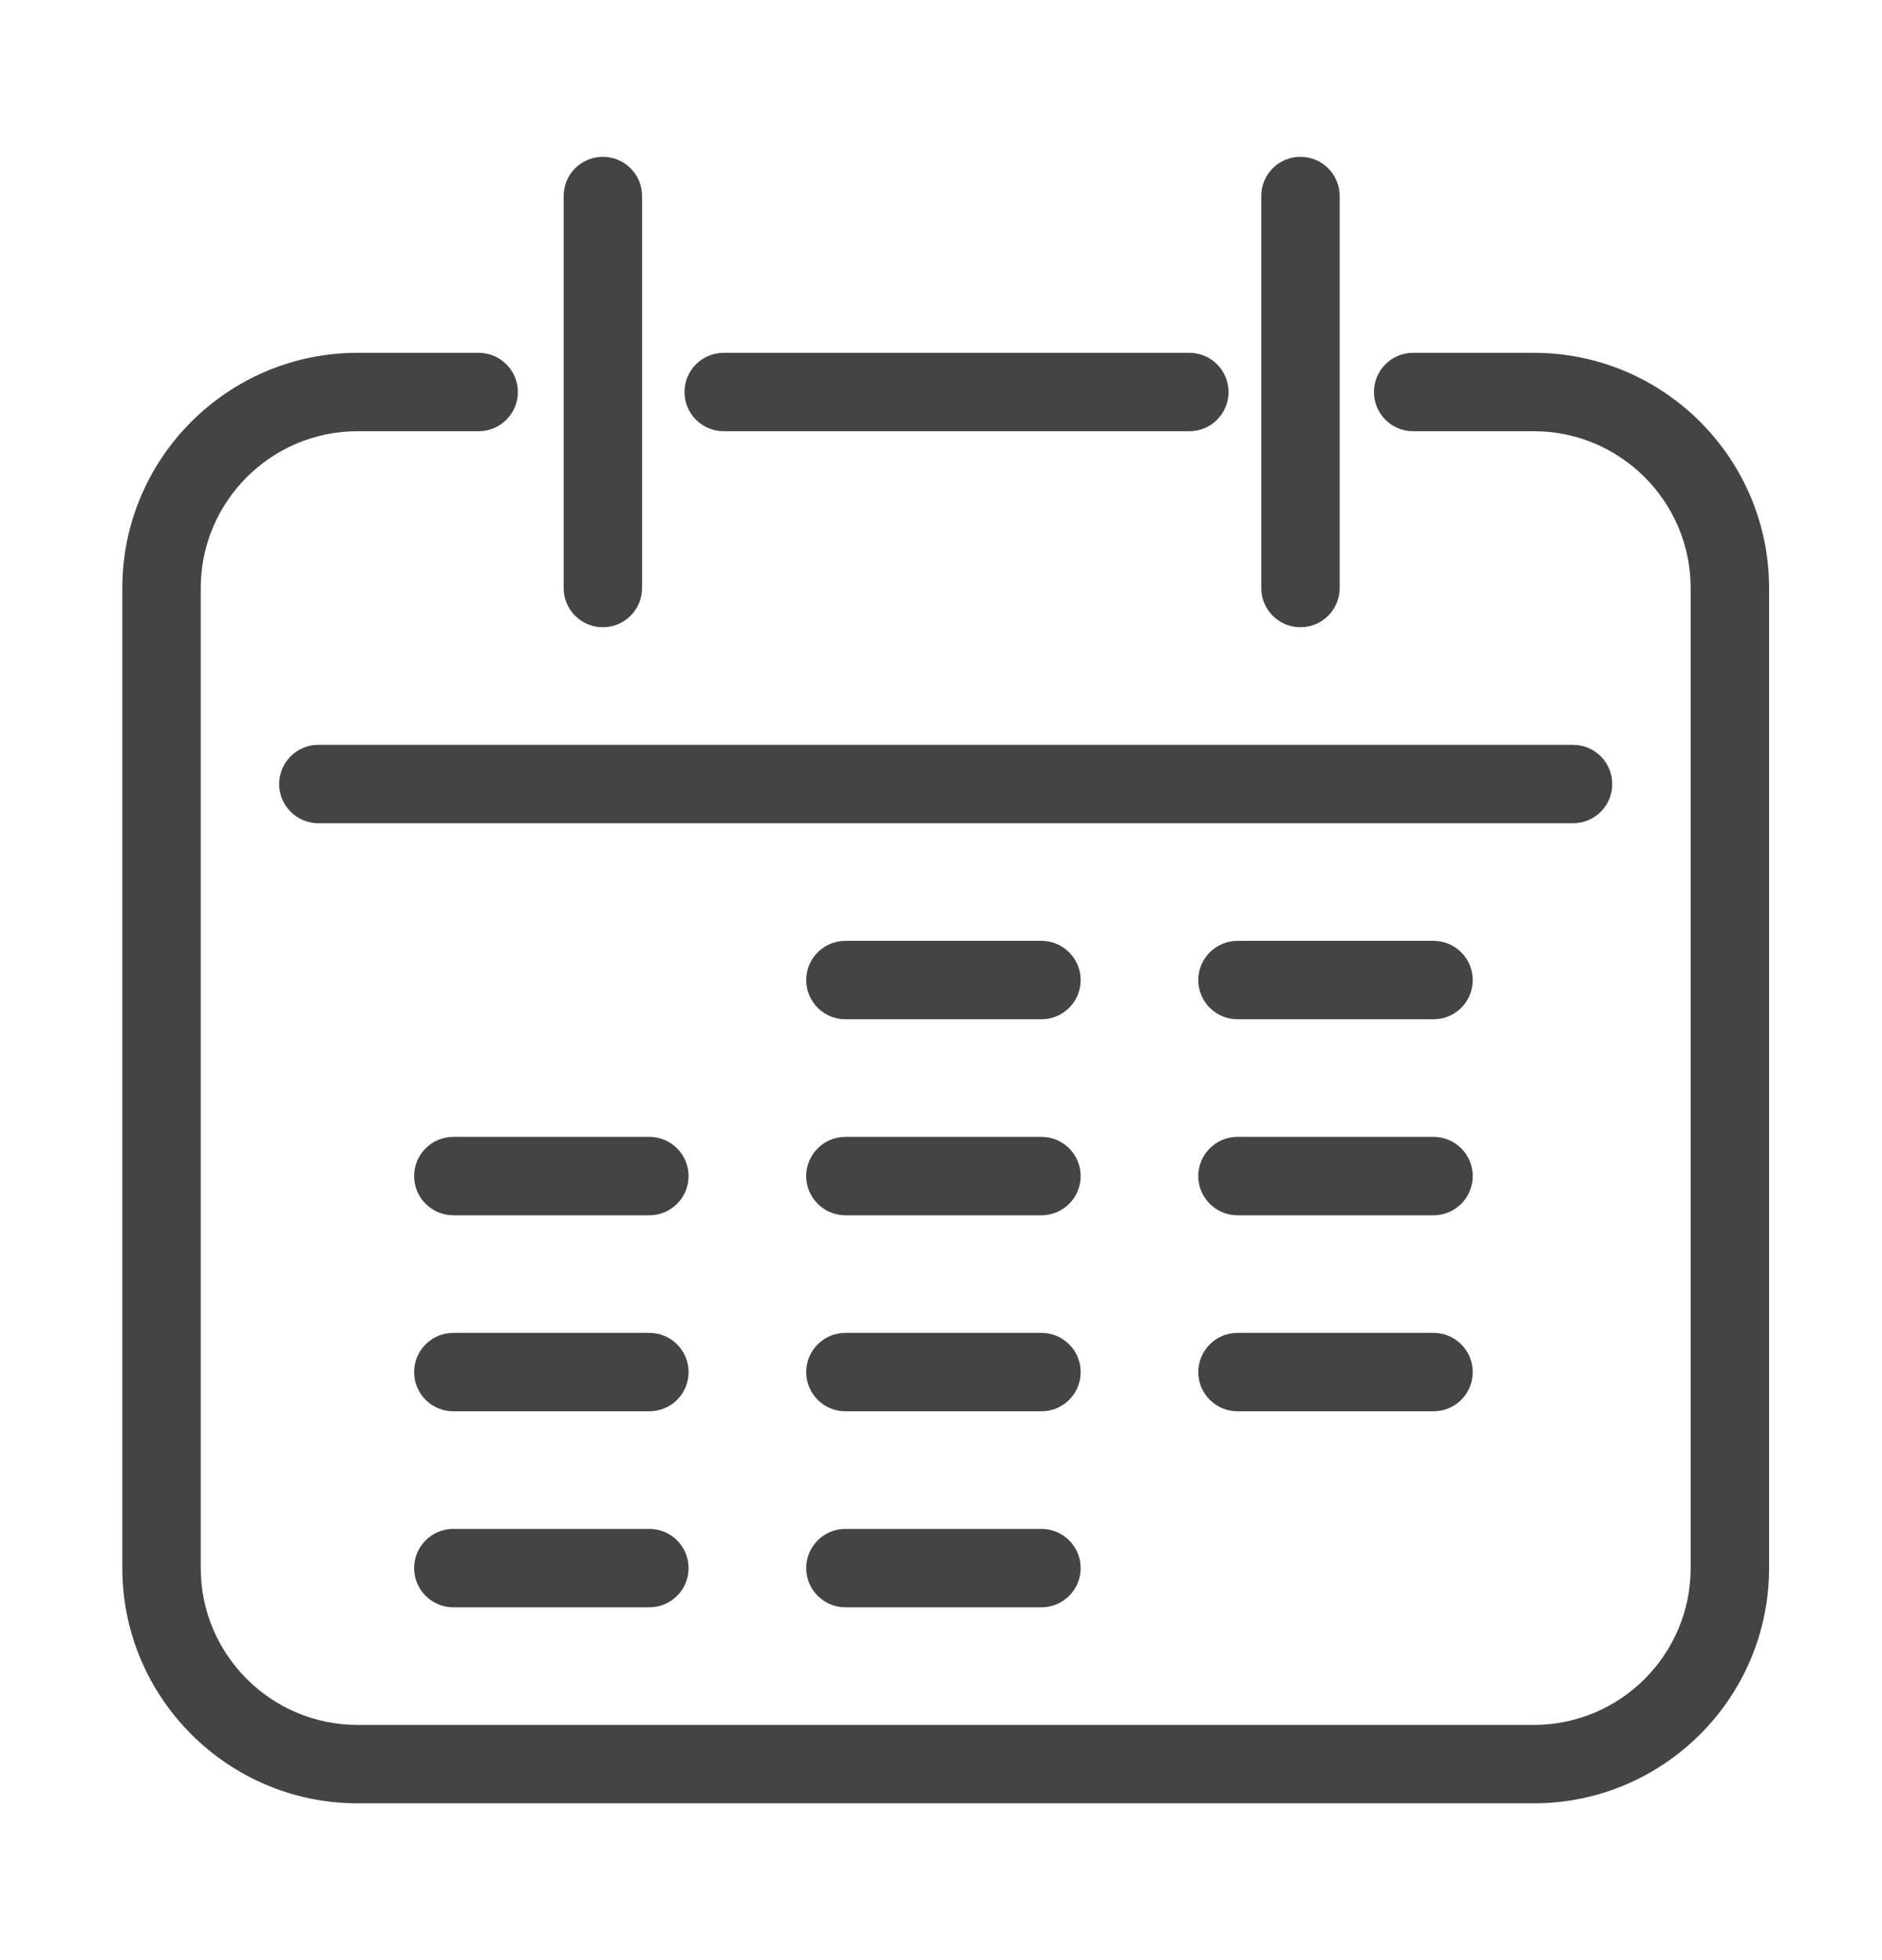
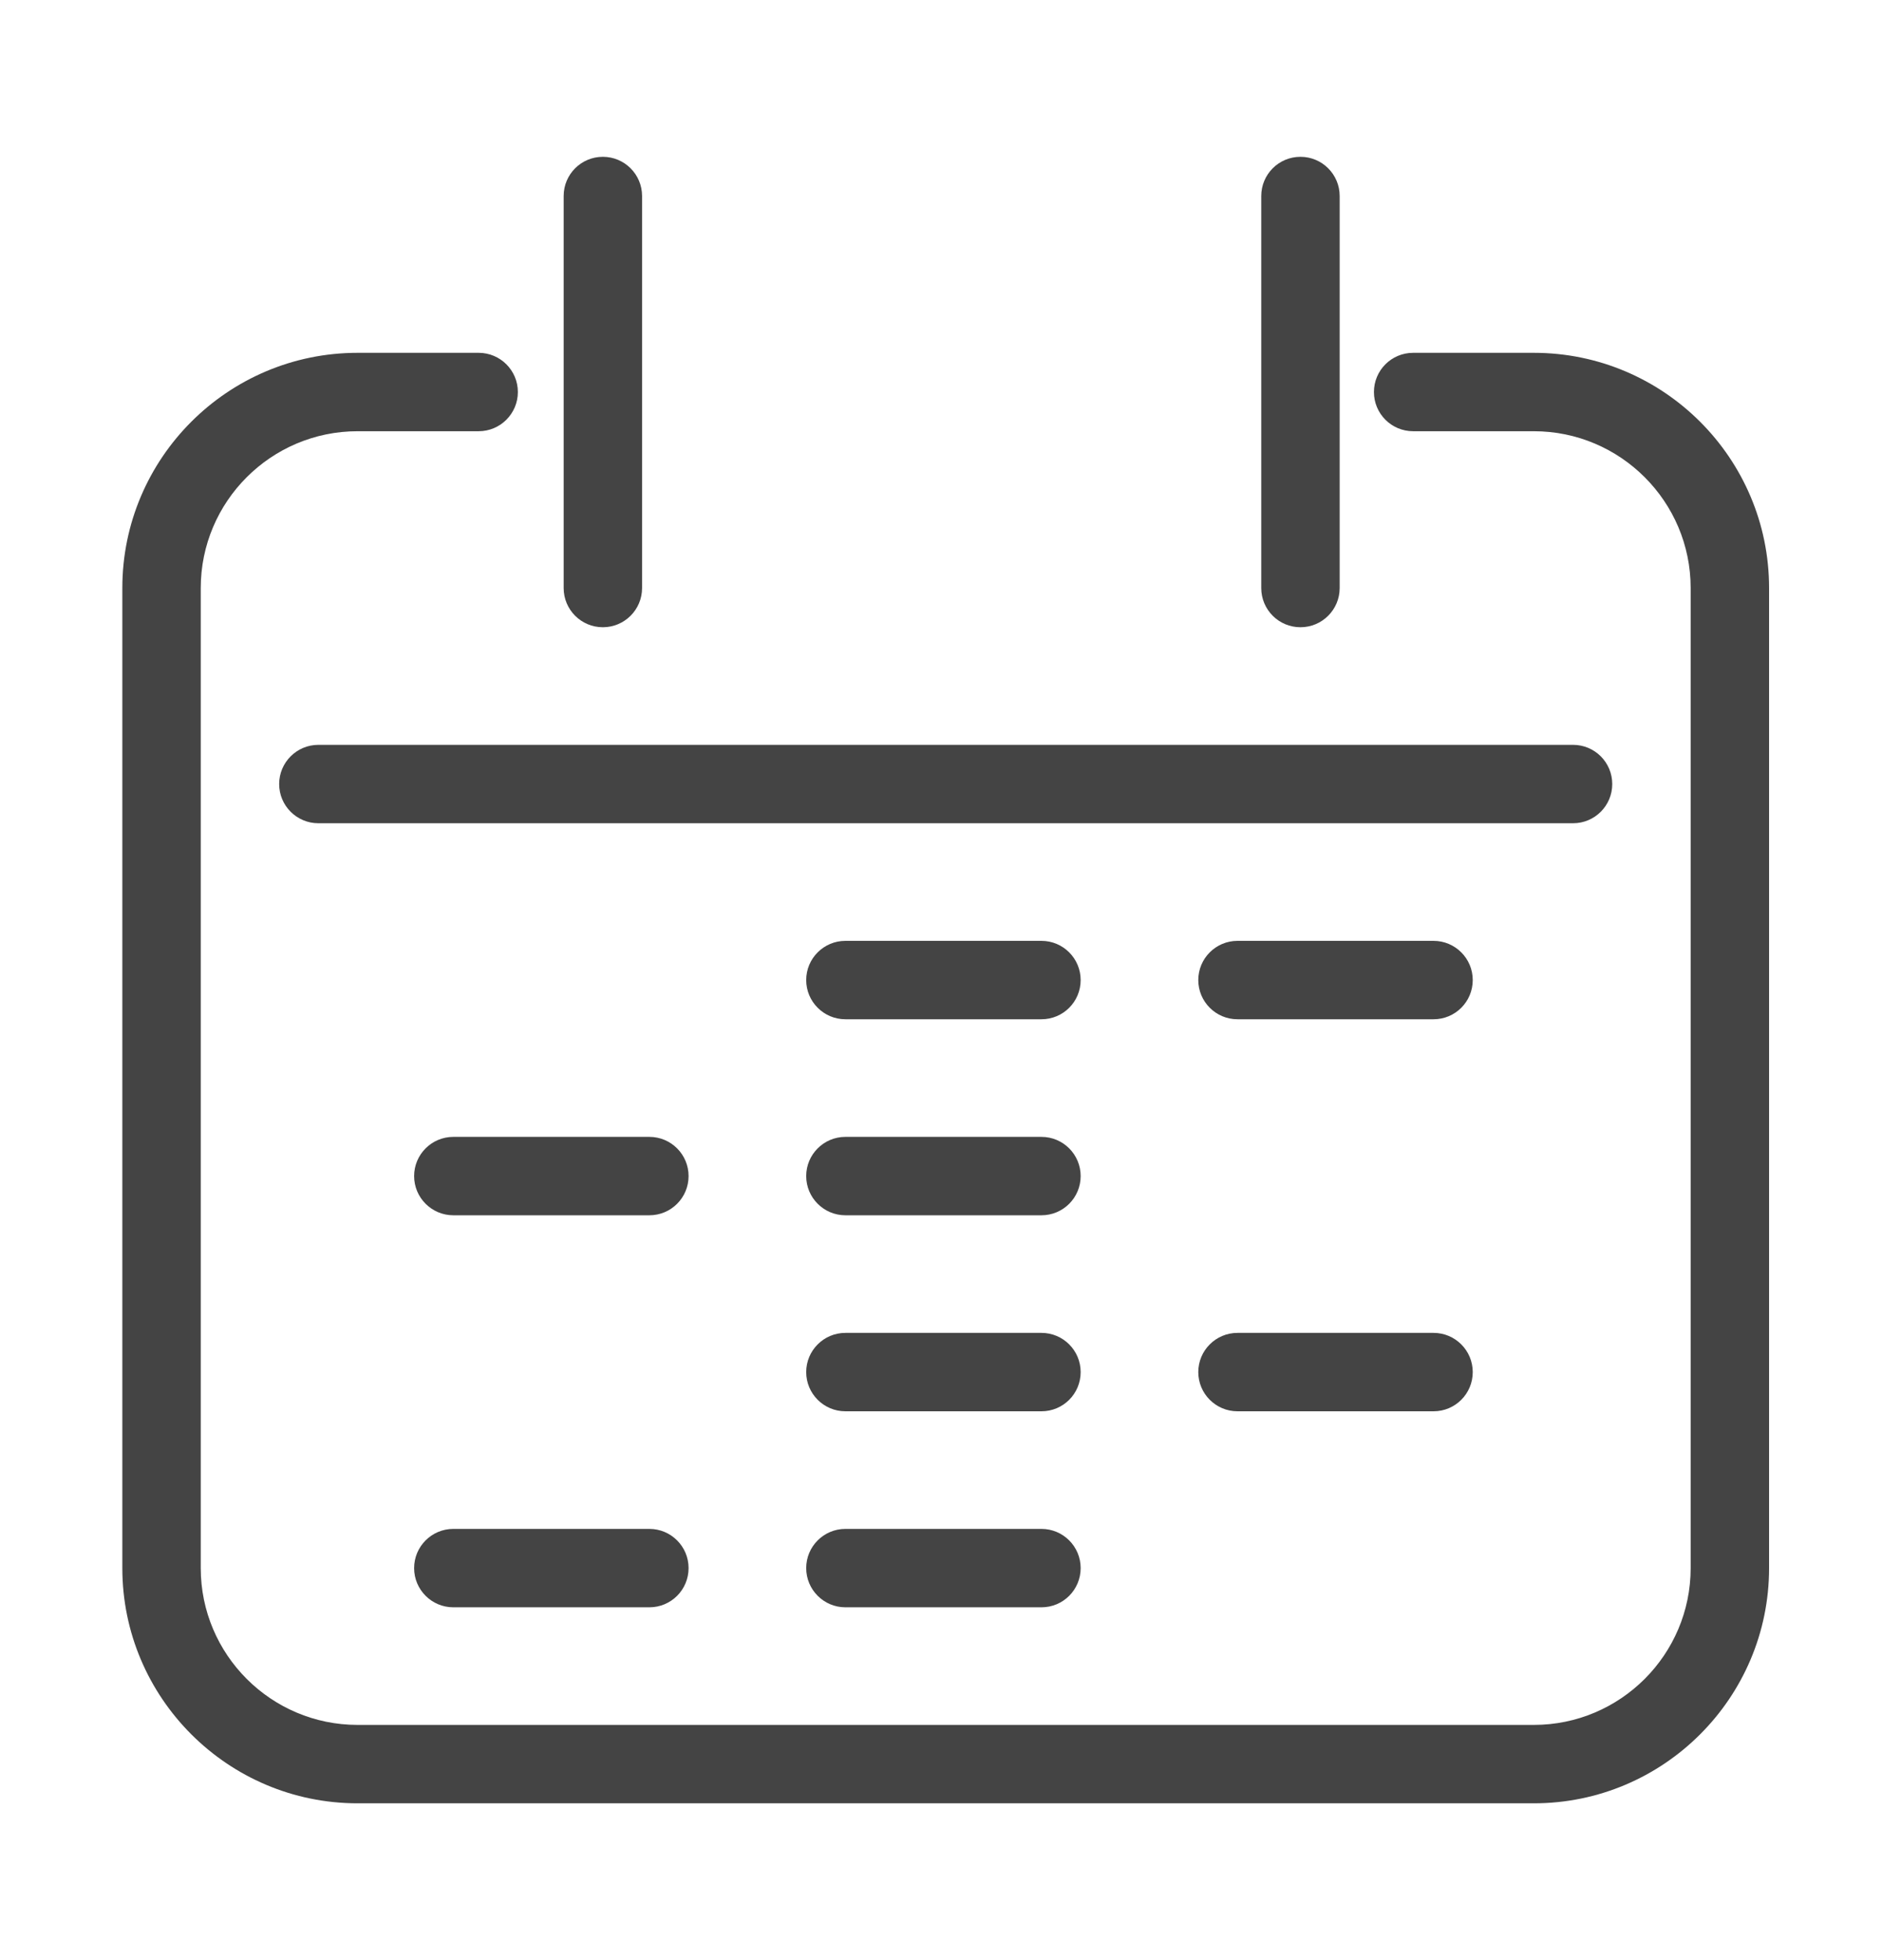
<svg xmlns="http://www.w3.org/2000/svg" width="24" height="25" viewBox="0 0 24 25" fill="none">
  <path d="M4.56 23H19.56C21.215 23 22.56 21.654 22.56 20V7.5C22.56 5.845 21.215 4.5 19.56 4.5H18.021C17.744 4.5 17.521 4.724 17.521 5C17.521 5.276 17.744 5.5 18.021 5.5H19.56C20.663 5.5 21.56 6.397 21.56 7.5V20C21.56 21.103 20.663 22 19.56 22H4.56C3.457 22 2.56 21.103 2.56 20V7.5C2.56 6.397 3.457 5.5 4.56 5.5H6.104C6.38 5.5 6.604 5.276 6.604 5C6.604 4.724 6.38 4.5 6.104 4.5H4.56C2.905 4.5 1.56 5.845 1.56 7.5V20C1.56 21.654 2.906 23 4.56 23Z" fill="#444444" />
-   <path d="M9.229 5.5H15.167C15.443 5.5 15.667 5.276 15.667 5C15.667 4.724 15.443 4.5 15.167 4.5H9.229C8.953 4.5 8.729 4.724 8.729 5C8.729 5.276 8.953 5.5 9.229 5.5Z" fill="#444444" />
  <path d="M20.56 10C20.56 9.724 20.337 9.5 20.06 9.5H4.06C3.784 9.5 3.56 9.724 3.56 10C3.56 10.276 3.784 10.5 4.06 10.5H20.06C20.337 10.5 20.56 10.276 20.56 10Z" fill="#444444" />
  <path d="M7.688 8C7.964 8 8.188 7.776 8.188 7.5V2.5C8.188 2.224 7.964 2 7.688 2C7.411 2 7.188 2.224 7.188 2.5V7.5C7.188 7.776 7.411 8 7.688 8Z" fill="#444444" />
  <path d="M16.584 8C16.86 8 17.084 7.776 17.084 7.5V2.5C17.084 2.224 16.86 2 16.584 2C16.307 2 16.084 2.224 16.084 2.5V7.5C16.084 7.776 16.307 8 16.584 8Z" fill="#444444" />
  <path d="M13.281 12H10.781C10.505 12 10.281 12.224 10.281 12.5C10.281 12.776 10.505 13 10.781 13H13.281C13.558 13 13.781 12.776 13.781 12.5C13.781 12.224 13.557 12 13.281 12Z" fill="#444444" />
  <path d="M18.281 12H15.781C15.505 12 15.281 12.224 15.281 12.5C15.281 12.776 15.505 13 15.781 13H18.281C18.558 13 18.781 12.776 18.781 12.5C18.781 12.224 18.557 12 18.281 12Z" fill="#444444" />
  <path d="M8.281 14.5H5.781C5.505 14.5 5.281 14.724 5.281 15C5.281 15.276 5.505 15.5 5.781 15.5H8.281C8.558 15.5 8.781 15.276 8.781 15C8.781 14.724 8.557 14.5 8.281 14.5Z" fill="#444444" />
  <path d="M13.281 14.5H10.781C10.505 14.5 10.281 14.724 10.281 15C10.281 15.276 10.505 15.5 10.781 15.5H13.281C13.558 15.5 13.781 15.276 13.781 15C13.781 14.724 13.557 14.5 13.281 14.5Z" fill="#444444" />
-   <path d="M18.281 14.5H15.781C15.505 14.5 15.281 14.724 15.281 15C15.281 15.276 15.505 15.5 15.781 15.5H18.281C18.558 15.5 18.781 15.276 18.781 15C18.781 14.724 18.557 14.5 18.281 14.5Z" fill="#444444" />
-   <path d="M8.281 17H5.781C5.505 17 5.281 17.224 5.281 17.5C5.281 17.776 5.505 18 5.781 18H8.281C8.558 18 8.781 17.776 8.781 17.5C8.781 17.224 8.557 17 8.281 17Z" fill="#444444" />
  <path d="M13.281 17H10.781C10.505 17 10.281 17.224 10.281 17.5C10.281 17.776 10.505 18 10.781 18H13.281C13.558 18 13.781 17.776 13.781 17.5C13.781 17.224 13.557 17 13.281 17Z" fill="#444444" />
  <path d="M18.281 17H15.781C15.505 17 15.281 17.224 15.281 17.5C15.281 17.776 15.505 18 15.781 18H18.281C18.558 18 18.781 17.776 18.781 17.5C18.781 17.224 18.557 17 18.281 17Z" fill="#444444" />
  <path d="M8.281 19.5H5.781C5.505 19.5 5.281 19.724 5.281 20C5.281 20.276 5.505 20.5 5.781 20.5H8.281C8.558 20.5 8.781 20.276 8.781 20C8.781 19.724 8.557 19.5 8.281 19.5Z" fill="#444444" />
  <path d="M13.281 19.5H10.781C10.505 19.5 10.281 19.724 10.281 20C10.281 20.276 10.505 20.5 10.781 20.5H13.281C13.558 20.5 13.781 20.276 13.781 20C13.781 19.724 13.557 19.5 13.281 19.5Z" fill="#444444" />
</svg>